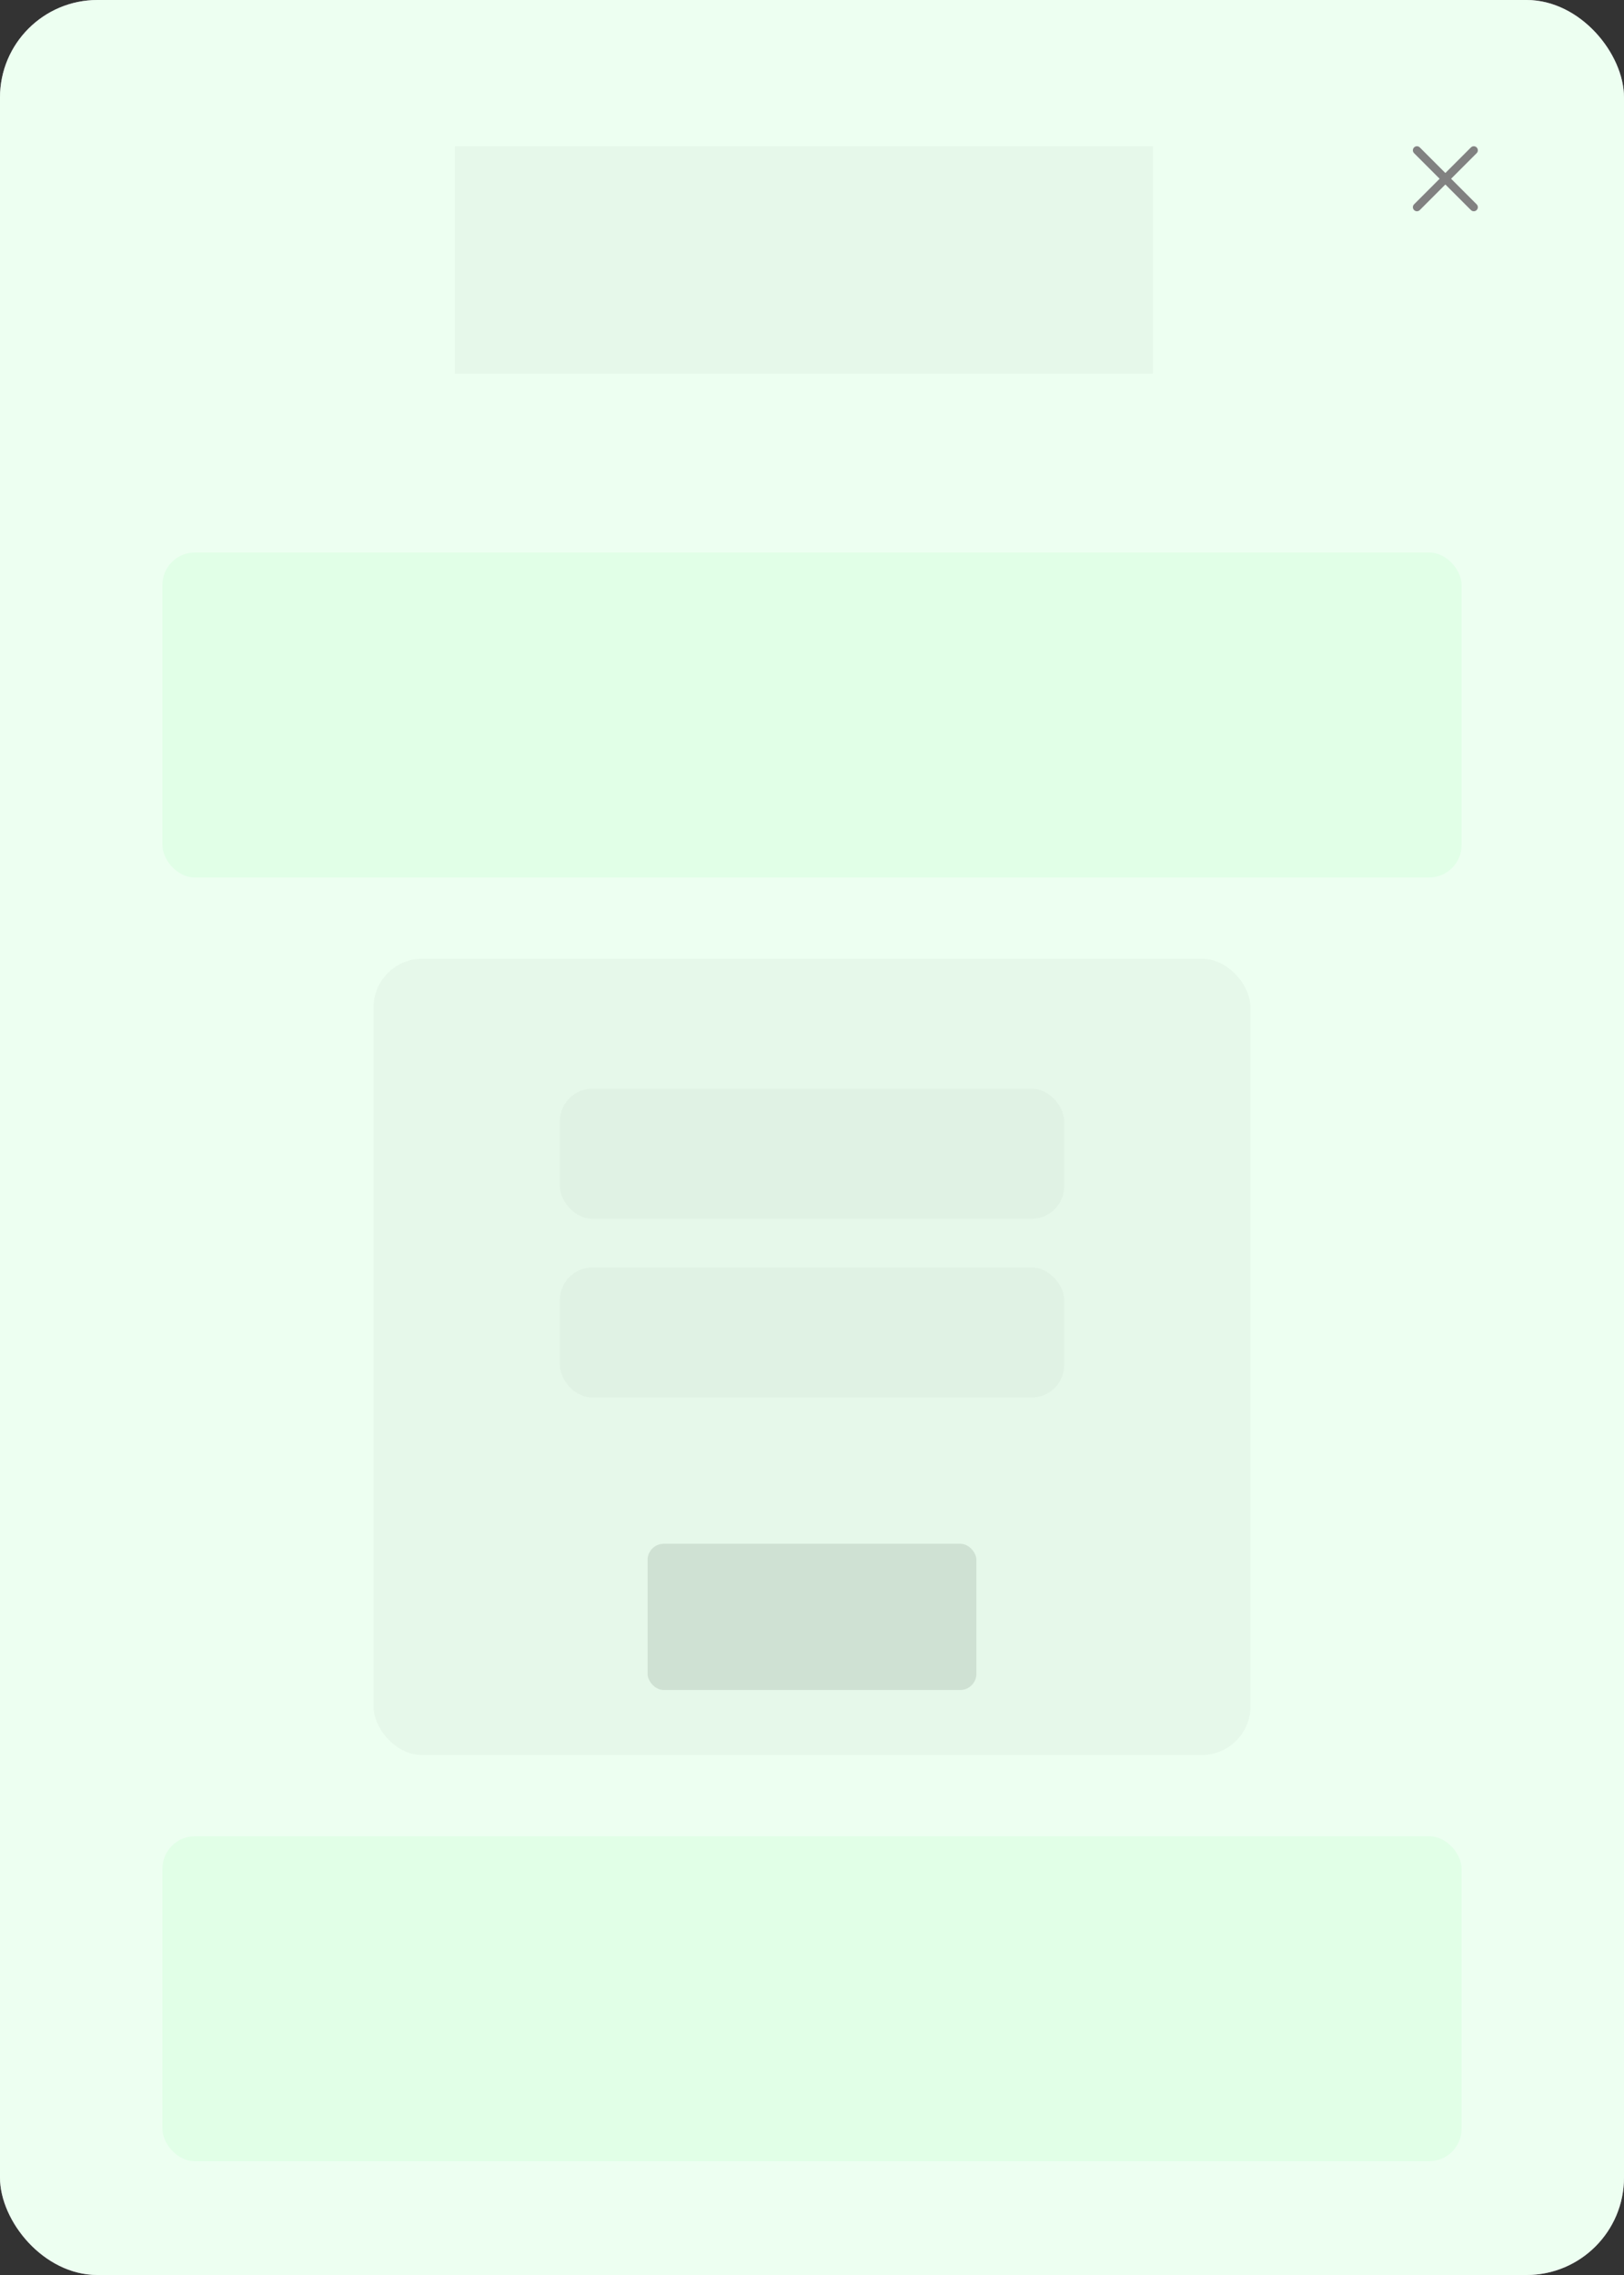
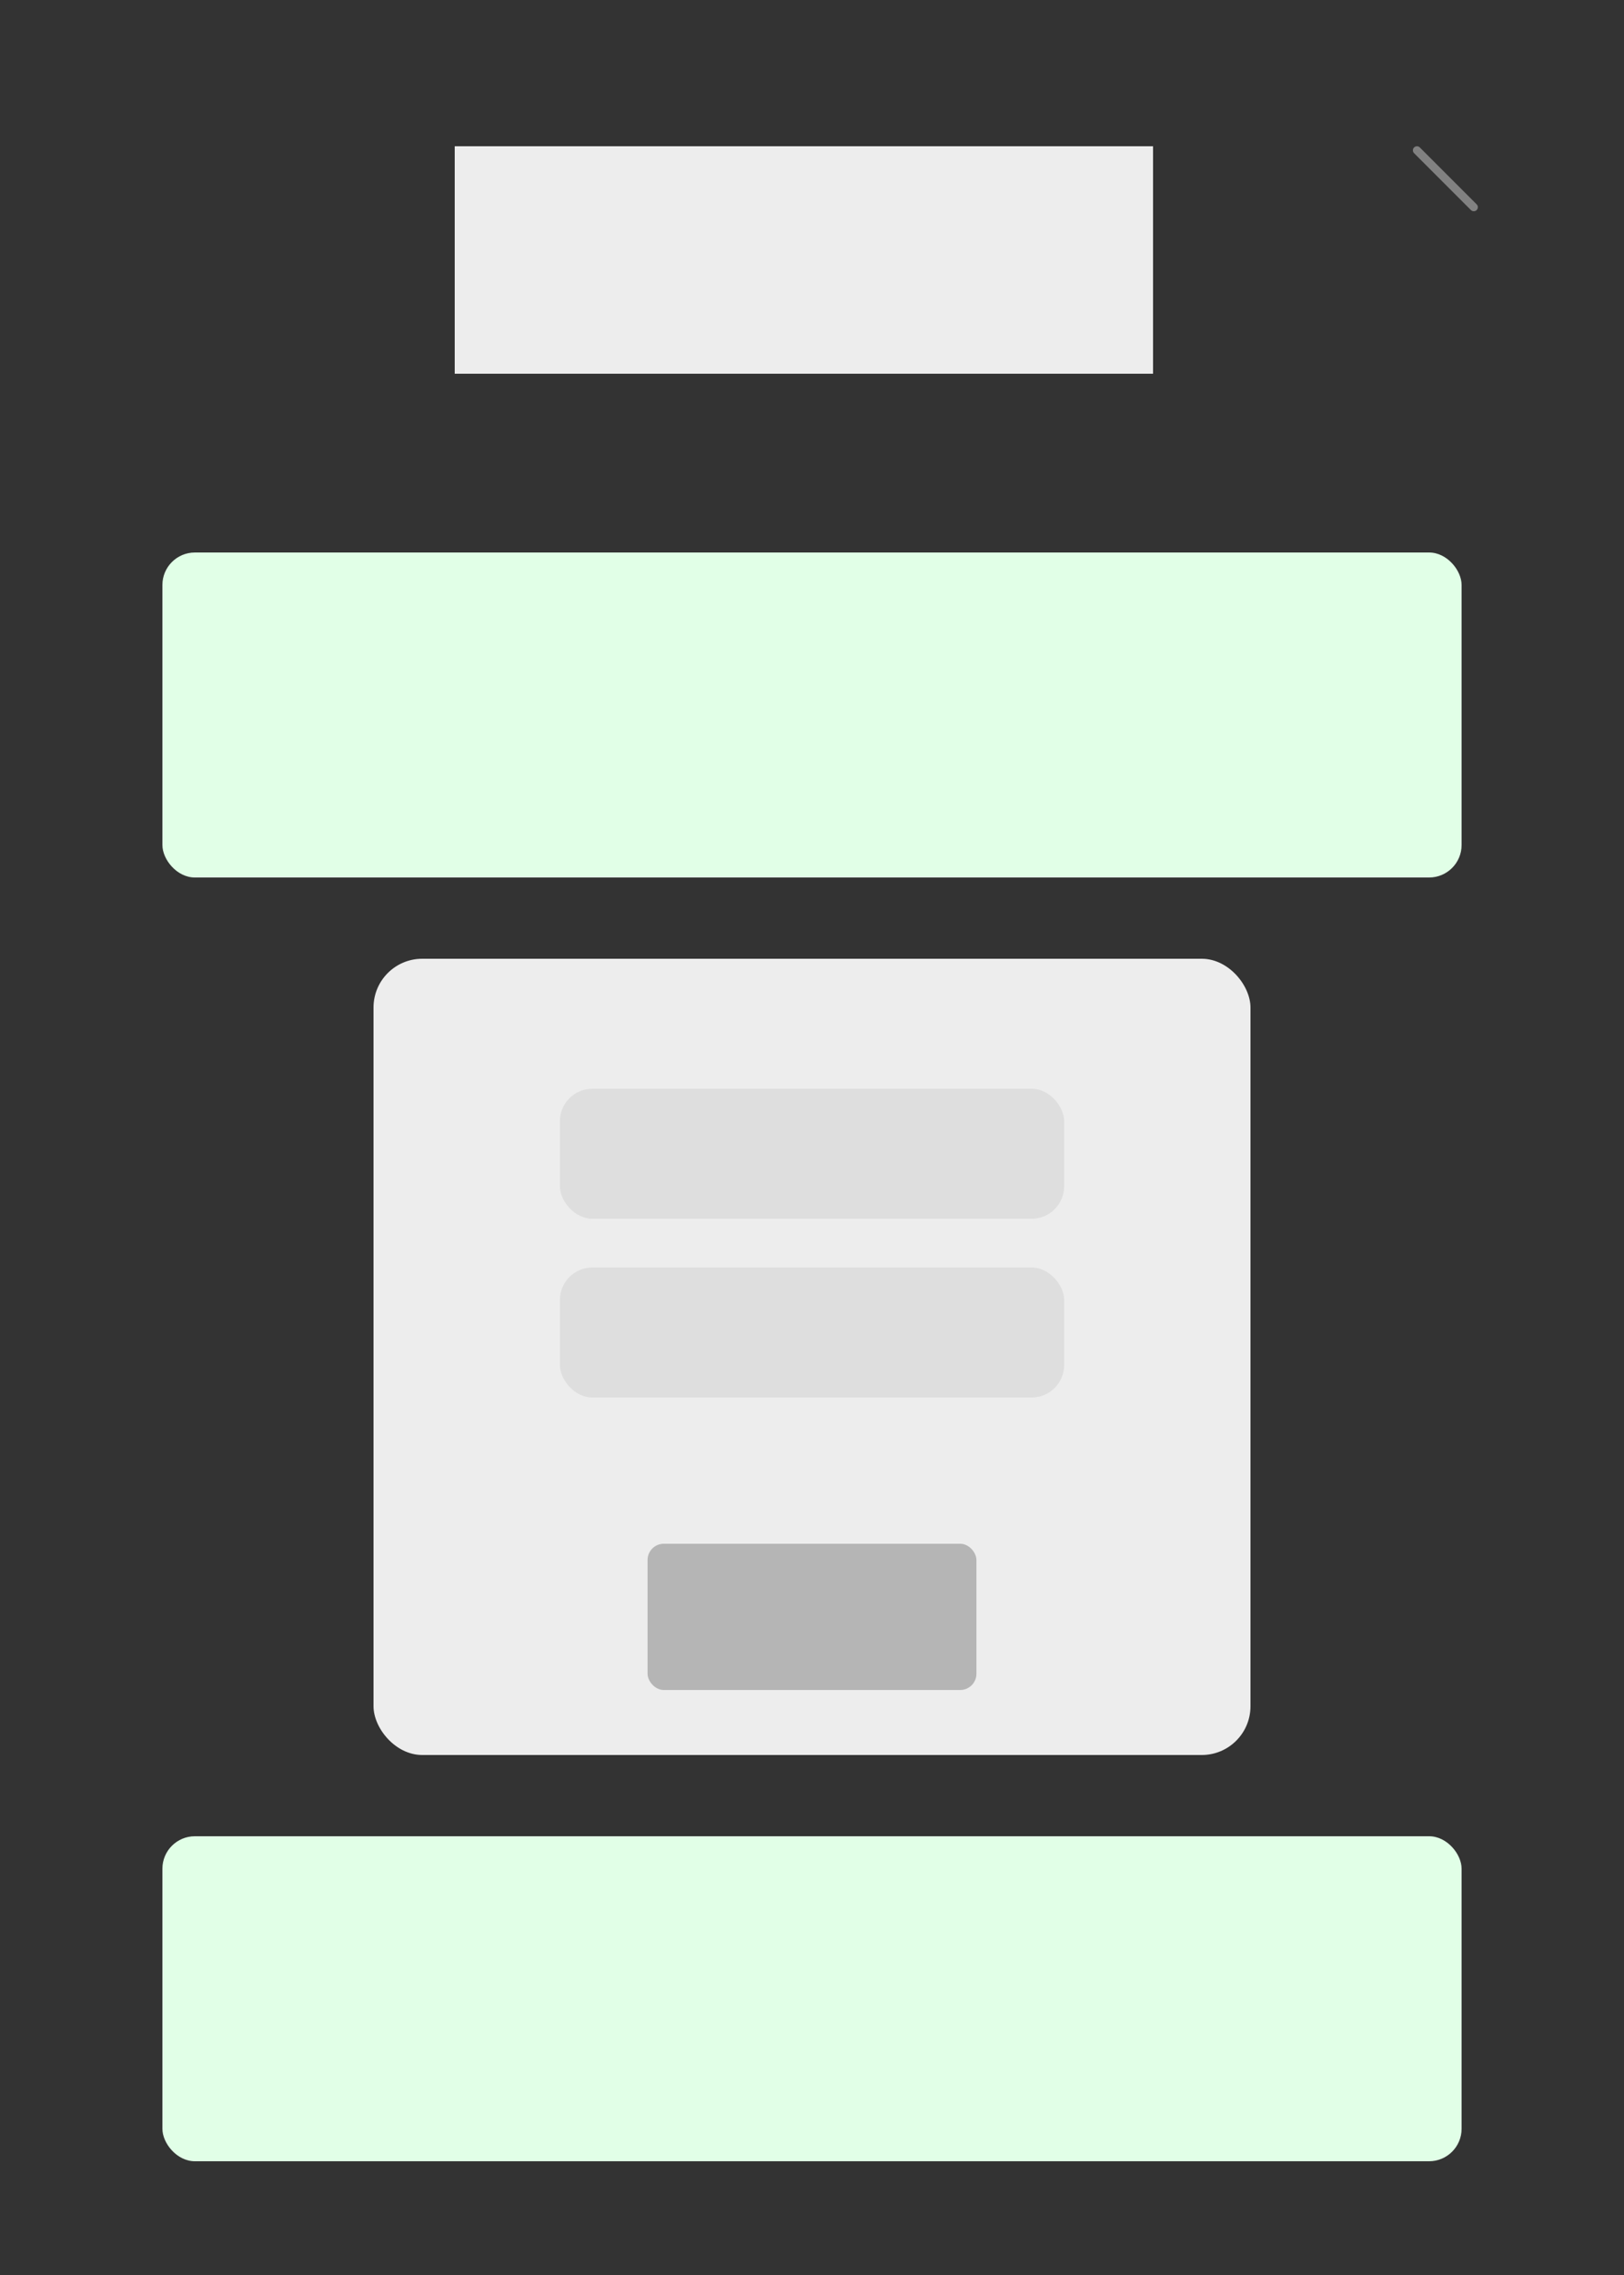
<svg xmlns="http://www.w3.org/2000/svg" width="100" height="140" viewBox="0 0 100 140" fill="none">
  <rect x="0" y="0" width="100" height="140" fill="#333333" stroke="none" />
-   <rect width="100" height="140" rx="6" fill="white" />
  <rect x="28" y="9" width="43" height="14" fill="#EDEDED" />
  <rect x="23" y="59" width="54" height="49" rx="3" fill="#EDEDED" />
  <rect x="34.477" y="67" width="31.05" height="8" rx="2" fill="#DEDEDE" />
  <rect x="34.477" y="78" width="31.05" height="8" rx="2" fill="#DEDEDE" />
  <rect x="39.875" y="95" width="20.25" height="9" rx="1" fill="#B5B5B5" />
  <rect x="10" y="34" width="80" height="20" rx="2" fill="#E1FFE7" />
  <rect x="10" y="113" width="80" height="20" rx="2" fill="#E1FFE7" />
-   <rect width="100" height="140" rx="6" fill="#E1FFE7" fill-opacity="0.6" />
-   <path d="M90.75 12.75L87.25 9.25M90.75 9.25L87.25 12.75" stroke="#818181" stroke-width="0.5" stroke-linecap="round" stroke-linejoin="round" />
+   <path d="M90.75 12.75L87.25 9.25M90.75 9.25" stroke="#818181" stroke-width="0.5" stroke-linecap="round" stroke-linejoin="round" />
</svg>